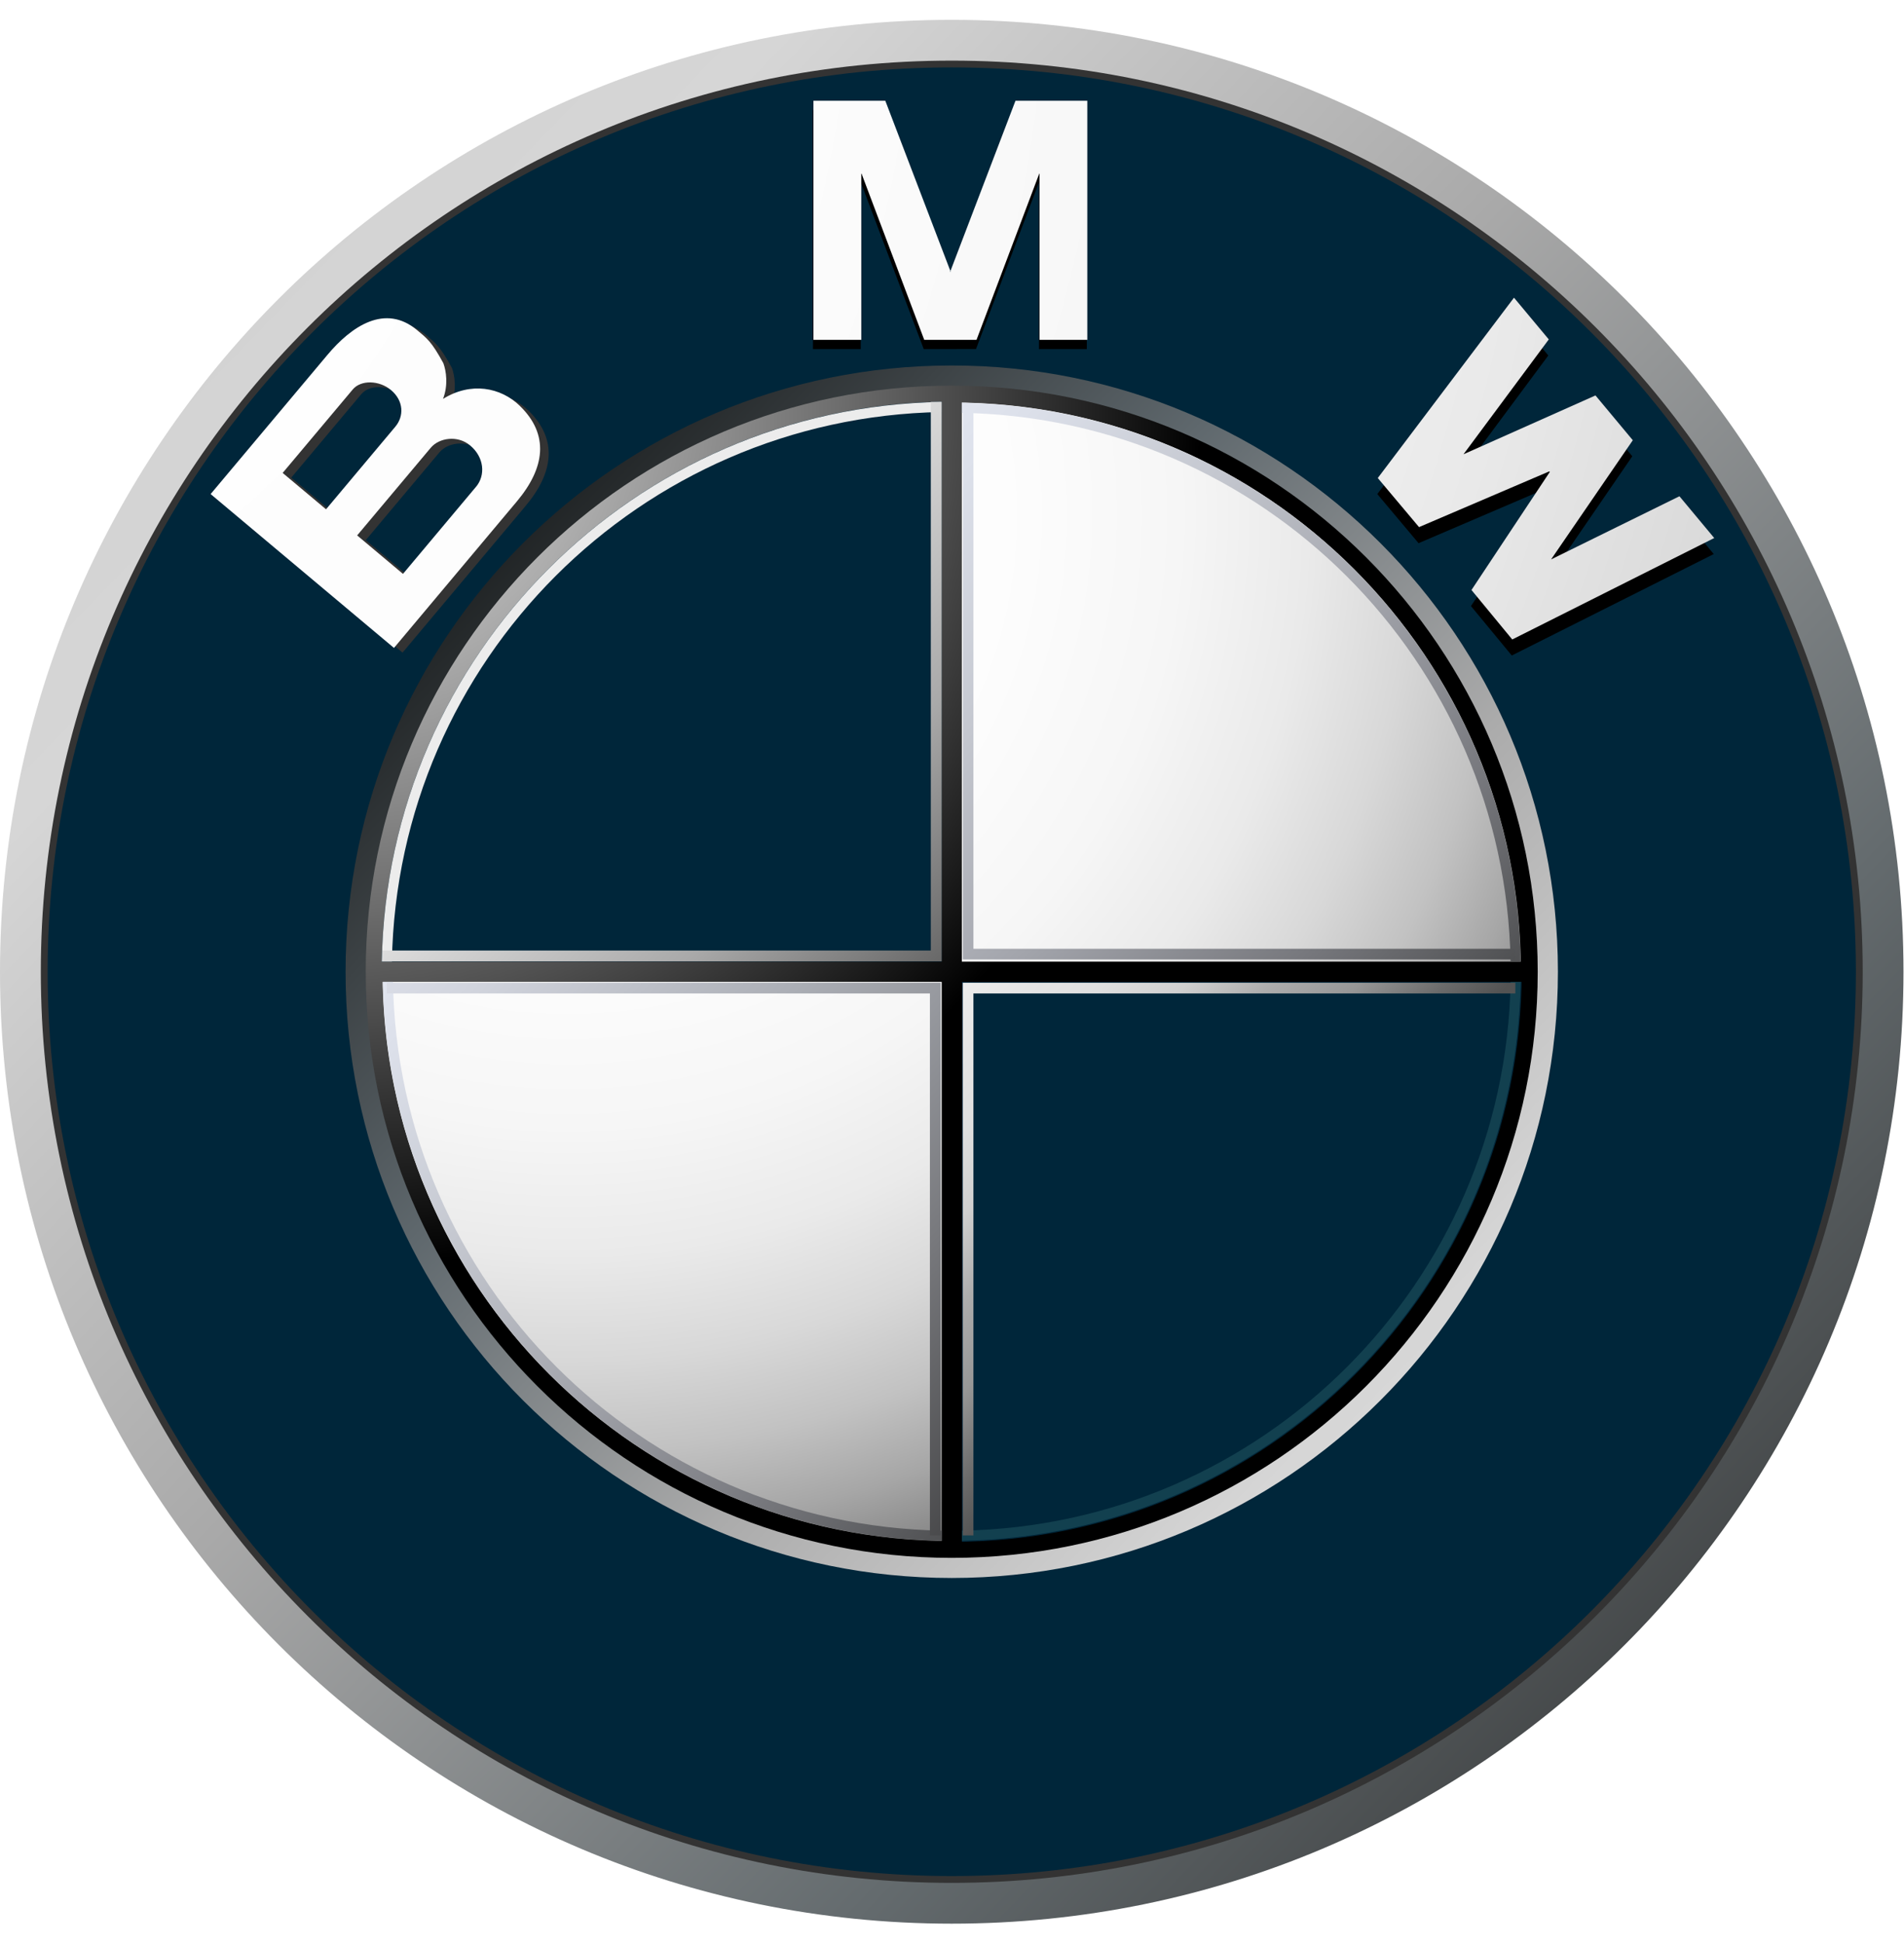
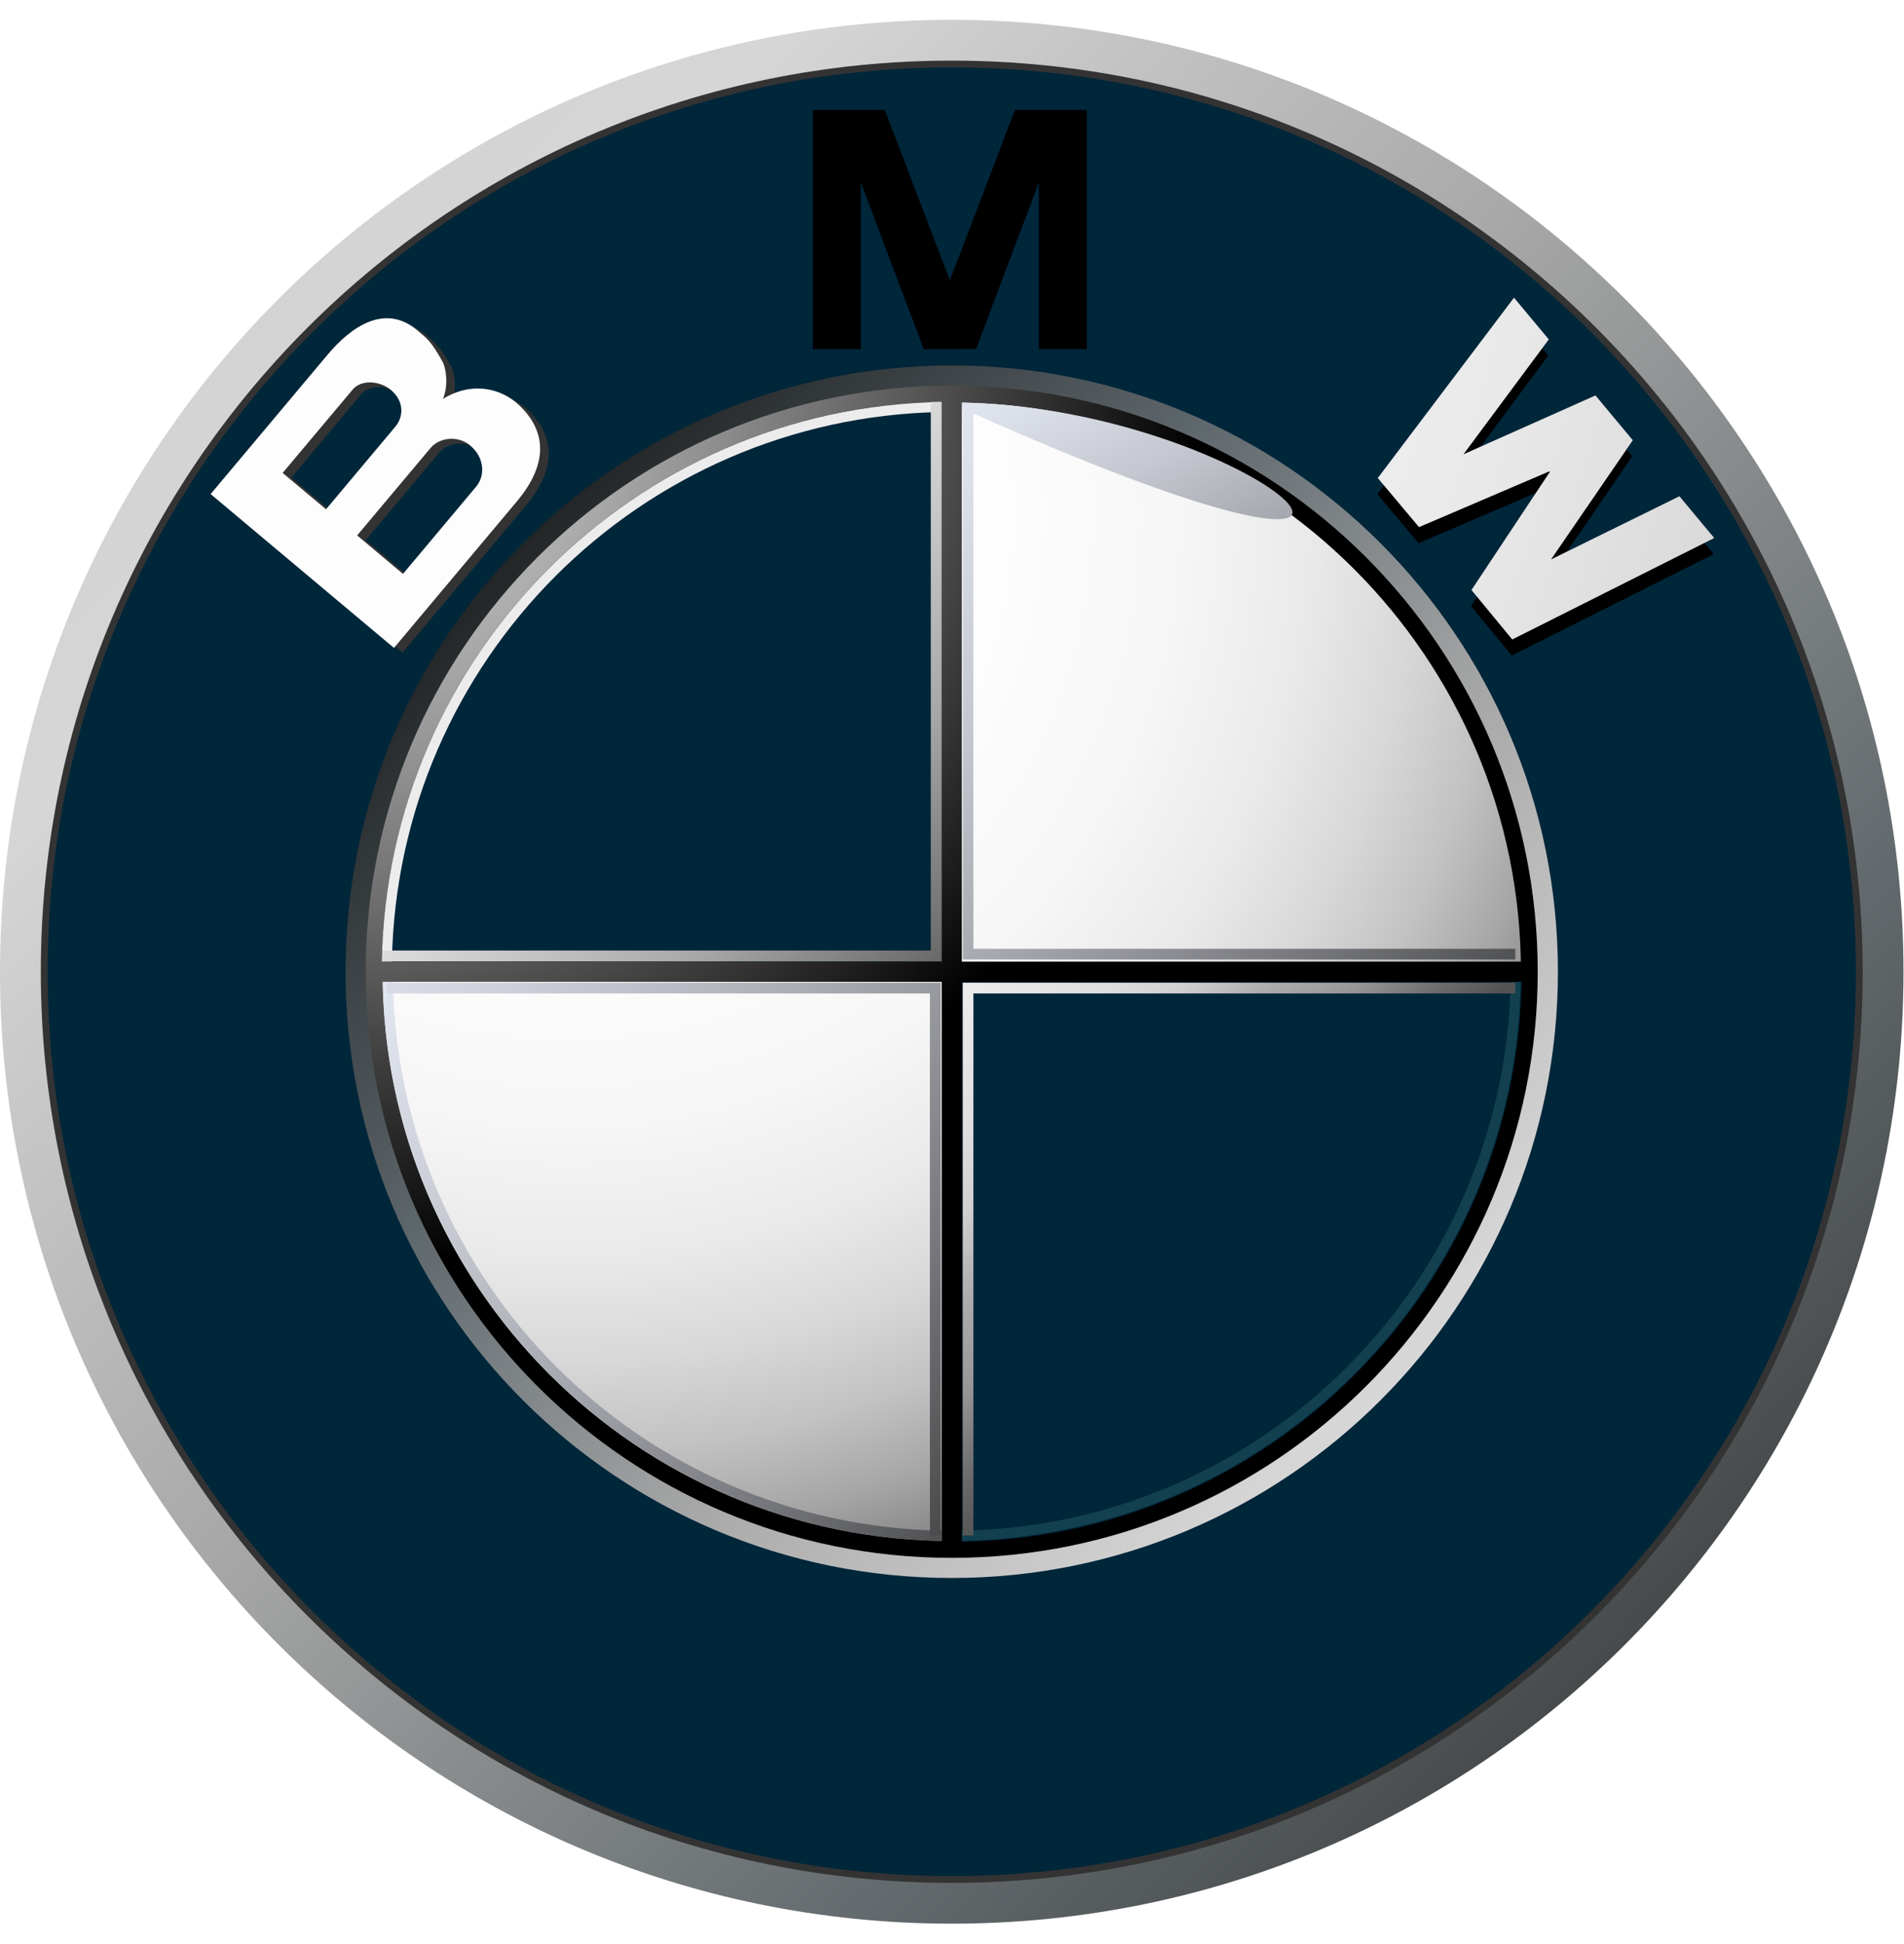
<svg xmlns="http://www.w3.org/2000/svg" width="48" height="49" viewBox="0 0 48 49">
  <defs>
    <linearGradient id="a" x1="-7.319%" x2="98.77%" y1="-5.389%" y2="97.127%">
      <stop offset="0%" stop-color="#DCDCDC" />
      <stop offset="9.84%" stop-color="#CFCFCF" />
      <stop offset="26.78%" stop-color="#D6D6D6" />
      <stop offset="49.065%" stop-color="#A9A9A9" />
      <stop offset="74.69%" stop-color="#646B6E" />
      <stop offset="100%" stop-color="#2B2B2B" />
    </linearGradient>
    <linearGradient id="b" x1="107.32%" x2="1.231%" y1="105.389%" y2="2.874%">
      <stop offset="0%" stop-color="#EBEBEB" />
      <stop offset="8.55%" stop-color="#DEDEDE" />
      <stop offset="21.48%" stop-color="#D6D6D6" />
      <stop offset="41.955%" stop-color="#ABABAB" />
      <stop offset="65.16%" stop-color="#5F686D" />
      <stop offset="90.75%" stop-color="#1A1D1E" />
      <stop offset="100%" />
    </linearGradient>
    <radialGradient id="c" cx="-390.027%" cy="-65.14%" r="1359.38%" fx="-390.027%" fy="-65.14%" gradientTransform="matrix(.873 0 0 1 -.496 0)">
      <stop offset="0%" stop-color="#FFF" />
      <stop offset="31.02%" stop-color="#FDFDFD" />
      <stop offset="45.05%" stop-color="#F6F6F6" />
      <stop offset="55.67%" stop-color="#E9E9E9" />
      <stop offset="64.56%" stop-color="#D7D7D7" />
      <stop offset="72.38%" stop-color="#BFBFBF" />
      <stop offset="79.44%" stop-color="#A2A2A2" />
      <stop offset="85.93%" stop-color="gray" />
      <stop offset="91.99%" stop-color="#575757" />
      <stop offset="97.46%" stop-color="#2B2B2B" />
      <stop offset="100%" stop-color="#141414" />
    </radialGradient>
    <radialGradient id="d" cx="-485.27%" cy="-103.16%" r="965.794%" fx="-485.27%" fy="-103.16%" gradientTransform="matrix(1 0 0 .985 0 -.016)">
      <stop offset="0%" stop-color="#FFF" />
      <stop offset="31.02%" stop-color="#FDFDFD" />
      <stop offset="45.05%" stop-color="#F6F6F6" />
      <stop offset="55.67%" stop-color="#E9E9E9" />
      <stop offset="64.56%" stop-color="#D7D7D7" />
      <stop offset="72.38%" stop-color="#BFBFBF" />
      <stop offset="79.44%" stop-color="#A2A2A2" />
      <stop offset="85.93%" stop-color="gray" />
      <stop offset="91.99%" stop-color="#575757" />
      <stop offset="97.46%" stop-color="#2B2B2B" />
      <stop offset="100%" stop-color="#141414" />
    </radialGradient>
    <radialGradient id="e" cx="-141.32%" cy="-113.479%" r="986.89%" fx="-141.32%" fy="-113.479%" gradientTransform="matrix(1 0 0 1 0 0)">
      <stop offset="0%" stop-color="#FFF" />
      <stop offset="31.02%" stop-color="#FDFDFD" />
      <stop offset="45.05%" stop-color="#F6F6F6" />
      <stop offset="55.67%" stop-color="#E9E9E9" />
      <stop offset="64.56%" stop-color="#D7D7D7" />
      <stop offset="72.38%" stop-color="#BFBFBF" />
      <stop offset="79.44%" stop-color="#A2A2A2" />
      <stop offset="85.93%" stop-color="gray" />
      <stop offset="91.99%" stop-color="#575757" />
      <stop offset="97.46%" stop-color="#2B2B2B" />
      <stop offset="100%" stop-color="#141414" />
    </radialGradient>
    <radialGradient id="f" cx="-3.29%" cy=".85%" r="74.777%" fx="-3.29%" fy=".85%" gradientTransform="matrix(1 0 0 1 0 0)">
      <stop offset="0%" stop-color="#E6E6E6" />
      <stop offset="10.45%" stop-color="#D6D6D6" />
      <stop offset="30.74%" stop-color="#ADADAD" />
      <stop offset="58.84%" stop-color="#6C6C6C" />
      <stop offset="93.35%" stop-color="#121212" />
      <stop offset="100%" />
    </radialGradient>
    <radialGradient id="g" cx="16.19%" cy="9.75%" r="111.963%" fx="16.19%" fy="9.75%">
      <stop offset="0%" stop-color="#FFF" />
      <stop offset="34.35%" stop-color="#FDFDFD" />
      <stop offset="48.14%" stop-color="#F6F6F6" />
      <stop offset="58.24%" stop-color="#EAEAEA" />
      <stop offset="66.54%" stop-color="#D8D8D8" />
      <stop offset="73.73%" stop-color="#C2C2C2" />
      <stop offset="80.16%" stop-color="#A6A6A6" />
      <stop offset="86.02%" stop-color="#848484" />
      <stop offset="91.26%" stop-color="#5F5F5F" />
      <stop offset="94.94%" stop-color="#404040" />
      <stop offset="95.66%" stop-color="#404040" />
      <stop offset="100%" stop-color="#404040" />
      <stop offset="100%" />
    </radialGradient>
    <radialGradient id="h" cx="-3.29%" cy=".85%" r="74.777%" fx="-3.29%" fy=".85%" gradientTransform="matrix(1 0 0 1 0 0)">
      <stop offset="0%" stop-color="#E6E6E6" />
      <stop offset="10.45%" stop-color="#D6D6D6" />
      <stop offset="30.74%" stop-color="#ADADAD" />
      <stop offset="58.84%" stop-color="#6C6C6C" />
      <stop offset="93.35%" stop-color="#121212" />
      <stop offset="100%" />
    </radialGradient>
    <linearGradient id="i" x1="-21.978%" x2="128.031%" y1="-37.705%" y2="107.249%">
      <stop offset="0%" stop-color="#F0F4FF" />
      <stop offset="10.86%" stop-color="#EBEFF9" />
      <stop offset="24.75%" stop-color="#DCE0EA" />
      <stop offset="40.28%" stop-color="#C4C7CF" />
      <stop offset="57.01%" stop-color="#A2A4AB" />
      <stop offset="74.69%" stop-color="#76777C" />
      <stop offset="92.91%" stop-color="#414243" />
      <stop offset="100%" stop-color="#2B2B2B" />
    </linearGradient>
    <linearGradient id="j" x1="-40.121%" x2="109.892%" y1="-18.937%" y2="126.024%">
      <stop offset="0%" stop-color="#F0F4FF" />
      <stop offset="10.86%" stop-color="#EBEFF9" />
      <stop offset="24.75%" stop-color="#DCE0EA" />
      <stop offset="40.28%" stop-color="#C4C7CF" />
      <stop offset="57.01%" stop-color="#A2A4AB" />
      <stop offset="74.69%" stop-color="#76777C" />
      <stop offset="92.91%" stop-color="#414243" />
      <stop offset="100%" stop-color="#2B2B2B" />
    </linearGradient>
    <linearGradient id="k" x1="32.516%" x2="110.222%" y1="33.103%" y2="108.198%">
      <stop offset="0%" stop-color="#EAEAEA" />
      <stop offset="13.153%" stop-color="#E6E6E6" />
      <stop offset="34.25%" stop-color="#C9C9C9" />
      <stop offset="57.56%" stop-color="#A9A9A9" />
      <stop offset="88.311%" stop-color="#676767" />
      <stop offset="100%" stop-color="#606060" />
    </linearGradient>
    <linearGradient id="l" x1="-7.292%" x2="142.571%" y1="-52.54%" y2="91.985%">
      <stop offset="0%" stop-color="#F0F4FF" />
      <stop offset="9.73%" stop-color="#E8EBF6" />
      <stop offset="25.68%" stop-color="#D1D4DD" />
      <stop offset="45.87%" stop-color="#ABAEB5" />
      <stop offset="69.51%" stop-color="#78797D" />
      <stop offset="95.78%" stop-color="#363637" />
      <stop offset="100%" stop-color="#2B2B2B" />
    </linearGradient>
    <linearGradient id="m" x1="-.836%" x2="50.355%" y1=".872%" y2="50.343%">
      <stop offset="0%" stop-color="#EDEDED" />
      <stop offset="11.387%" stop-color="#E6E6E6" />
      <stop offset="26.29%" stop-color="#DFDFDF" />
      <stop offset="41.14%" stop-color="#D0D0D0" />
      <stop offset="56.57%" stop-color="#ADADAD" />
      <stop offset="72.46%" stop-color="#979797" />
      <stop offset="88.49%" stop-color="#6B6B6B" />
      <stop offset="100%" stop-color="#535353" />
    </linearGradient>
    <linearGradient id="n" x1="-54.724%" x2="95.281%" y1="-3.818%" y2="141.141%">
      <stop offset="0%" stop-color="#F0F4FF" />
      <stop offset="10.86%" stop-color="#EBEFF9" />
      <stop offset="24.75%" stop-color="#DCE0EA" />
      <stop offset="40.28%" stop-color="#C4C7CF" />
      <stop offset="57.01%" stop-color="#A2A4AB" />
      <stop offset="74.69%" stop-color="#76777C" />
      <stop offset="92.91%" stop-color="#414243" />
      <stop offset="100%" stop-color="#2B2B2B" />
    </linearGradient>
  </defs>
  <g fill="none" fill-rule="evenodd">
    <path fill="url(#a)" fill-rule="nonzero" d="M23.993 0C10.743 0 0 10.742 0 23.993c0 13.25 10.743 23.993 23.993 23.993 13.252 0 23.994-10.742 23.994-23.993C47.987 10.742 37.245 0 23.993 0zm0 46.786c-12.588 0-22.792-10.205-22.792-22.793S11.405 1.199 23.993 1.199c12.59 0 22.794 10.205 22.794 22.794 0 12.588-10.205 22.793-22.794 22.793z" transform="translate(0 .5)" />
    <path fill="#333" d="M46.959 24.493c0 12.682-10.283 22.965-22.966 22.965-12.682 0-22.964-10.283-22.964-22.965 0-12.683 10.282-22.965 22.964-22.965 12.683 0 22.966 10.282 22.966 22.965z" />
    <path fill="#00263A" d="M46.787 24.493c0 12.588-10.205 22.793-22.794 22.793-12.588 0-22.792-10.205-22.792-22.793S11.405 1.699 23.993 1.699c12.59 0 22.794 10.206 22.794 22.794z" />
    <path fill="url(#b)" d="M39.275 23.993c0 8.44-6.842 15.28-15.282 15.28-8.44 0-15.281-6.84-15.281-15.28S15.554 8.712 23.993 8.712c8.44 0 15.282 6.841 15.282 15.28z" transform="translate(0 .5)" />
    <path fill="#000" d="M24.605 8.799l1.588-4.208V8.8h1.205V2.773h-1.811l-1.648 4.314h.015l-1.648-4.314h-1.811V8.8H21.7V4.59L23.288 8.8zM41.15 11.5l-2.059 3.004 3.235-1.591.878 1.052-5.092 2.557-1.029-1.246 1.974-2.976-.012-.015-3.283 1.406-1.04-1.238 3.433-4.546.878 1.053-2.15 2.895 3.327-1.484z" />
    <path fill="#333" fill-rule="nonzero" d="M13.322 10.35c-.485-.472-1.234-.614-1.938-.177.135-.349.08-.704.009-.9-.304-.553-.41-.622-.658-.832-.81-.678-1.66-.099-2.269.626l-2.94 3.504 4.622 3.878 3.1-3.694c.71-.845.819-1.682.074-2.406zm-5.98 1.69l1.766-2.105c.205-.244.668-.234.965.016.327.274.328.662.108.925l-1.746 2.08-1.093-.917zm4.873.35l-1.841 2.194-1.153-.97 1.855-2.21c.21-.25.677-.323.993-.059.355.299.39.753.146 1.044z" />
-     <path fill="url(#c)" d="M24.618 8.066l1.588-4.207v4.207h1.205V2.04H25.6l-1.648 4.314h.016L22.319 2.04h-1.812v6.026h1.206V3.859L23.3 8.066z" transform="translate(0 .5)" />
    <path fill="url(#d)" d="M41.163 10.596l-2.06 3.004 3.236-1.592.877 1.053-5.092 2.557-1.028-1.247 1.974-2.975-.012-.015-3.284 1.405-1.04-1.237 3.434-4.546.877 1.052-2.15 2.895 3.327-1.483z" transform="translate(0 .5)" />
    <path fill="url(#e)" fill-rule="nonzero" d="M13.106 9.73c-.484-.47-1.234-.612-1.937-.176.134-.349.08-.704.008-.9-.303-.553-.409-.621-.659-.831-.81-.679-1.66-.1-2.267.626L5.31 11.953l4.622 3.878 3.1-3.695c.709-.845.819-1.681.074-2.405zm-5.98 1.69l1.767-2.104c.204-.244.666-.234.964.015.327.275.328.664.108.925l-1.746 2.081-1.092-.916zm4.874.35l-1.841 2.195-1.155-.97 1.856-2.21c.21-.25.676-.323.992-.058.357.299.392.752.148 1.044z" transform="translate(0 .5)" />
    <path fill="url(#f)" d="M9.22 23.993c0-8.159 6.615-14.773 14.773-14.773 8.16 0 14.773 6.614 14.773 14.773 0 8.159-6.613 14.773-14.773 14.773-8.158 0-14.772-6.614-14.772-14.773z" transform="translate(0 .5)" />
    <path fill="url(#g)" d="M9.645 23.993c0-7.924 6.424-14.349 14.348-14.349 7.925 0 14.35 6.425 14.35 14.349s-6.425 14.349-14.35 14.349c-7.924 0-14.348-6.425-14.348-14.349z" transform="translate(0 .5)" />
    <path fill="#00263A" d="M9.623 24.493h14.37v-14.37c-7.937 0-14.37 6.433-14.37 14.37zM23.993 24.493v14.37c7.937 0 14.37-6.434 14.37-14.37h-14.37z" />
    <path fill="url(#h)" d="M38.483 23.738H24.248V9.503h-.51v14.235H9.505v.51h14.235v14.234h.51V24.247h14.234z" transform="translate(0 .5)" />
-     <path fill="url(#i)" d="M24.248 9.906c7.58.135 13.698 6.252 13.834 13.832h.253C38.2 16.017 31.97 9.786 24.248 9.65v.255z" transform="translate(0 .5)" />
+     <path fill="url(#i)" d="M24.248 9.906h.253C38.2 16.017 31.97 9.786 24.248 9.65v.255z" transform="translate(0 .5)" />
    <path fill="#ECECEC" d="M9.88 24.236c.135-7.59 6.261-13.716 13.852-13.851v-.255C16 10.265 9.762 16.505 9.626 24.236h.255z" />
    <path fill="url(#j)" d="M23.739 38.08c-7.581-.135-13.698-6.252-13.833-13.833h-.255c.136 7.721 6.366 13.953 14.088 14.088v-.255z" transform="translate(0 .5)" />
    <path fill="#12404F" d="M38.082 24.747c-.136 7.58-6.253 13.698-13.834 13.833v.255c7.721-.135 13.953-6.367 14.087-14.088h-.253z" />
    <path fill="url(#k)" d="M23.466 9.63v13.828H9.64v.273h14.1V9.63z" transform="translate(0 .5)" />
    <path fill="url(#l)" d="M23.443 38.2V24.54H9.753v-.27H23.713V38.2z" transform="translate(0 .5)" />
    <path fill="url(#m)" d="M24.54 38.2V24.54h13.662v-.27H24.272V38.2z" transform="translate(0 .5)" />
    <path fill="url(#n)" d="M24.54 9.752v13.662h13.662v.269H24.272V9.752z" transform="translate(0 .5)" />
  </g>
</svg>